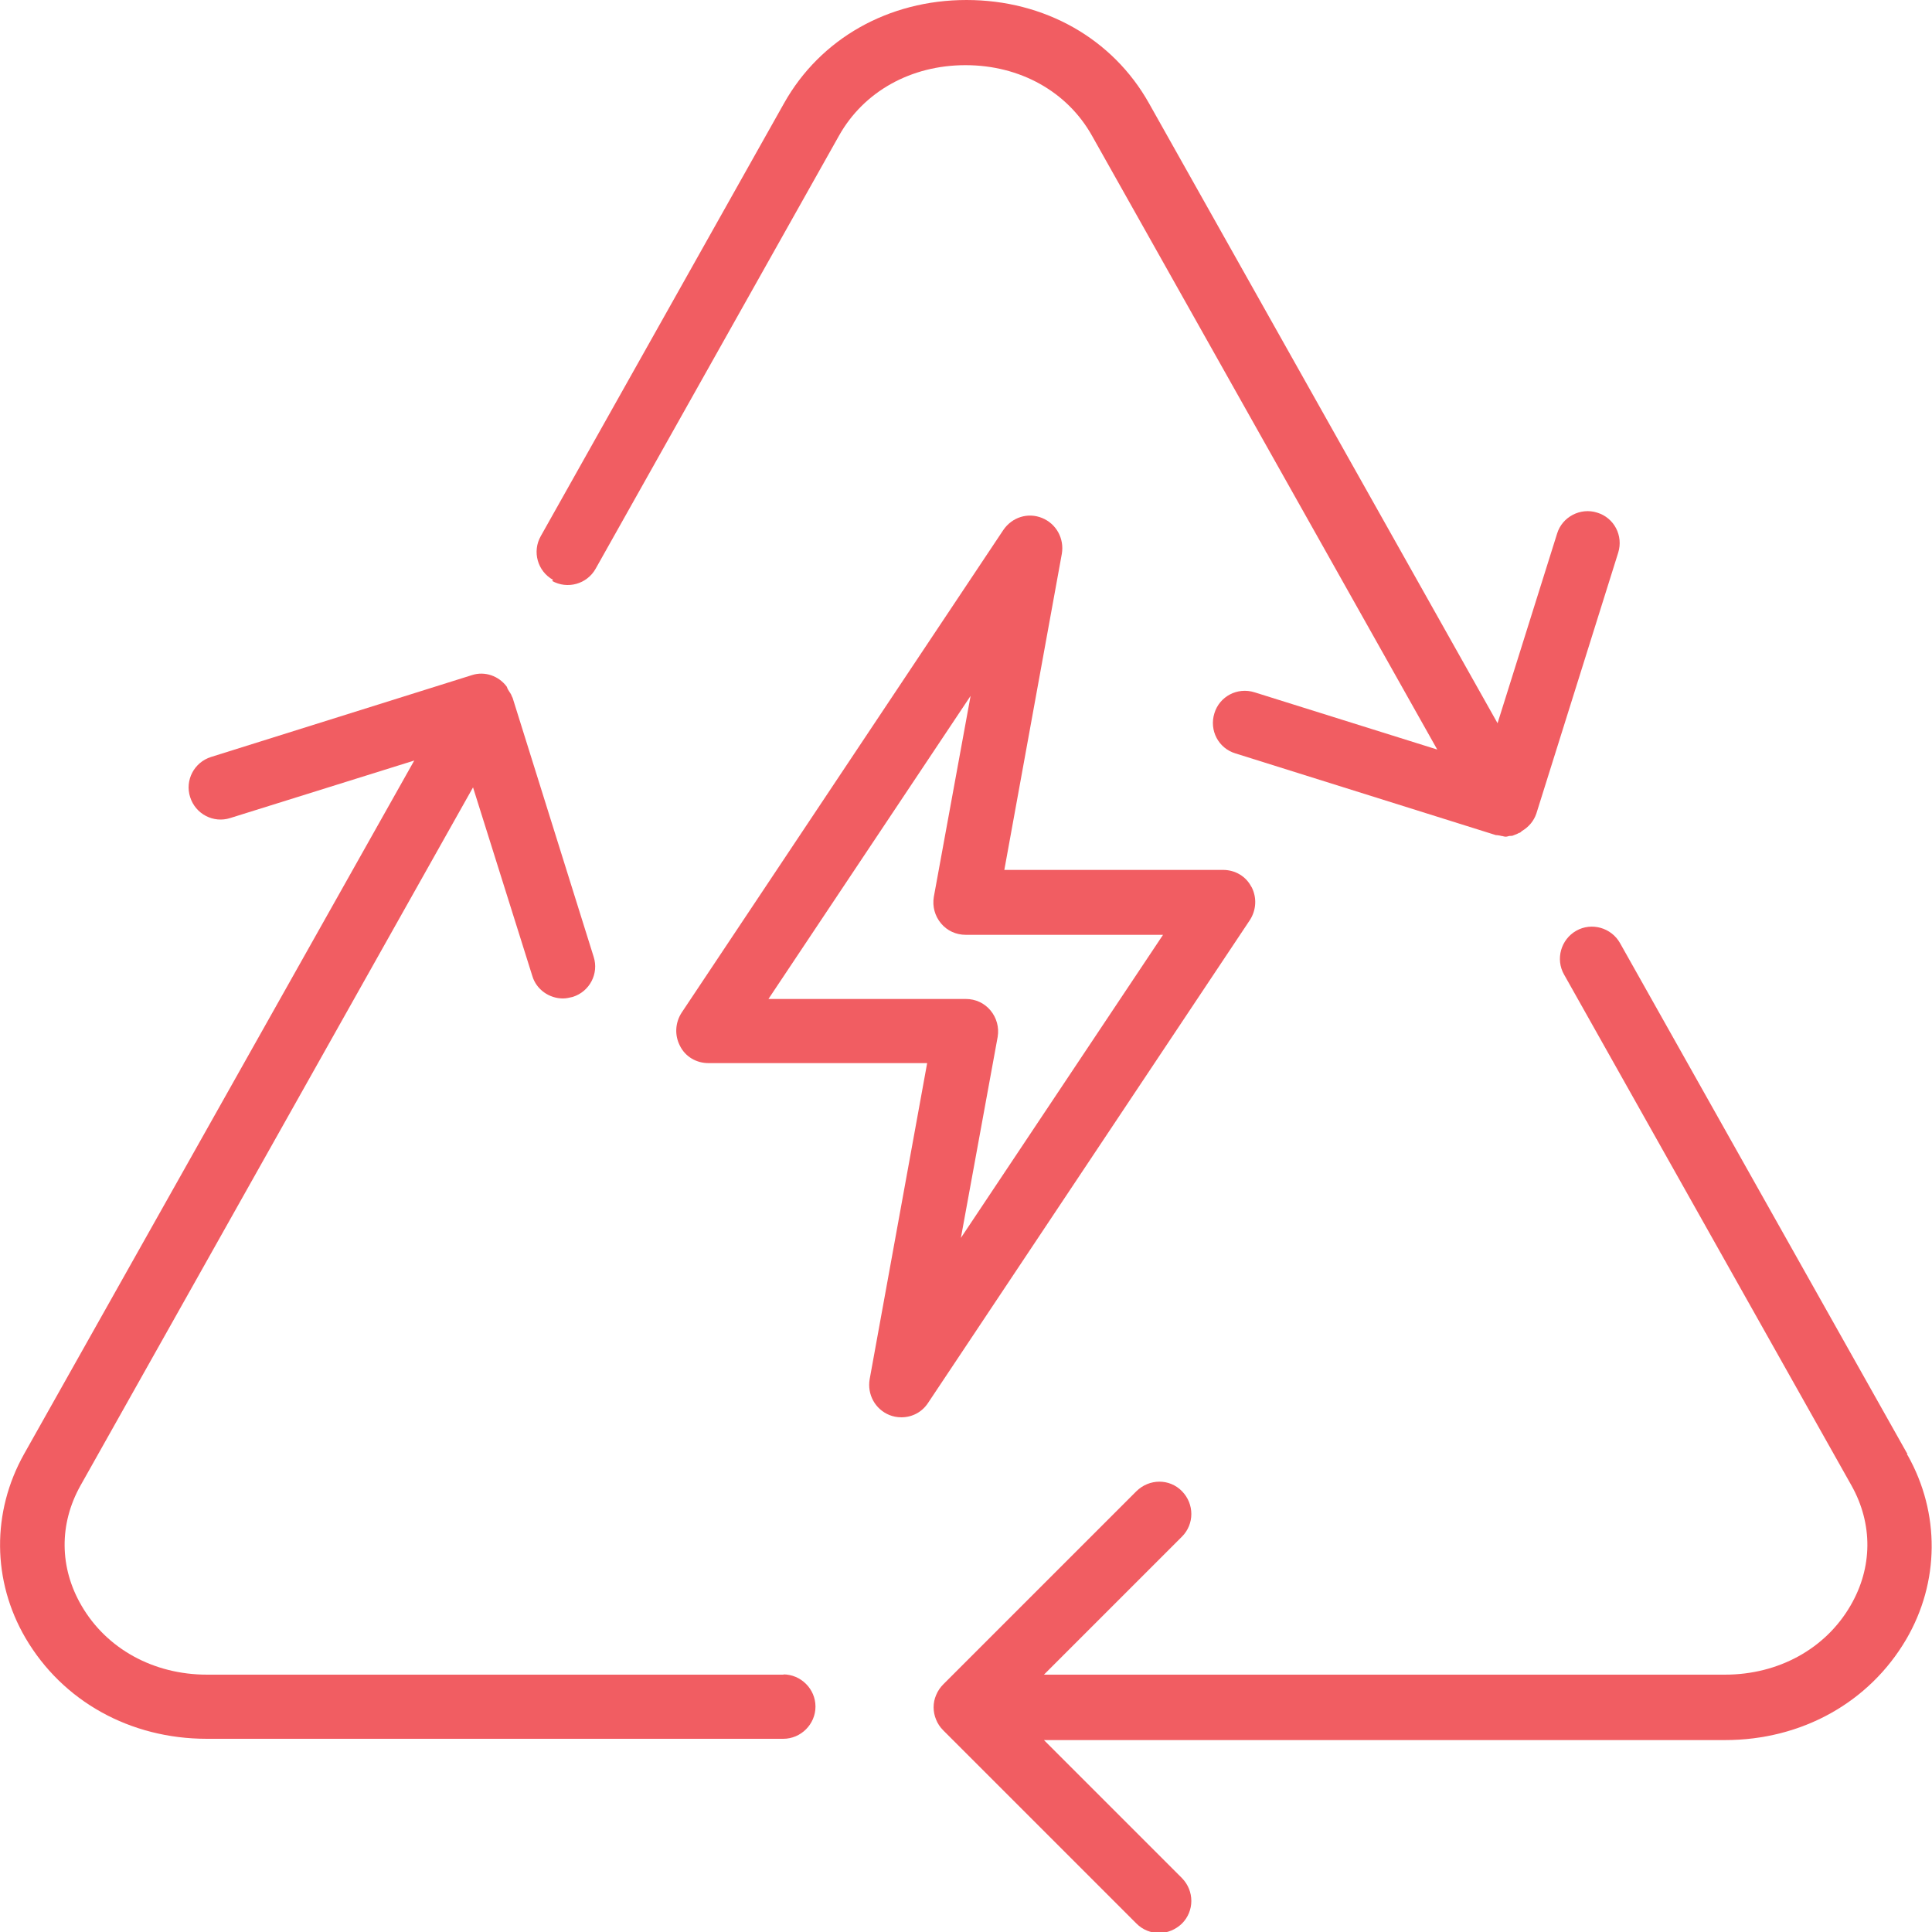
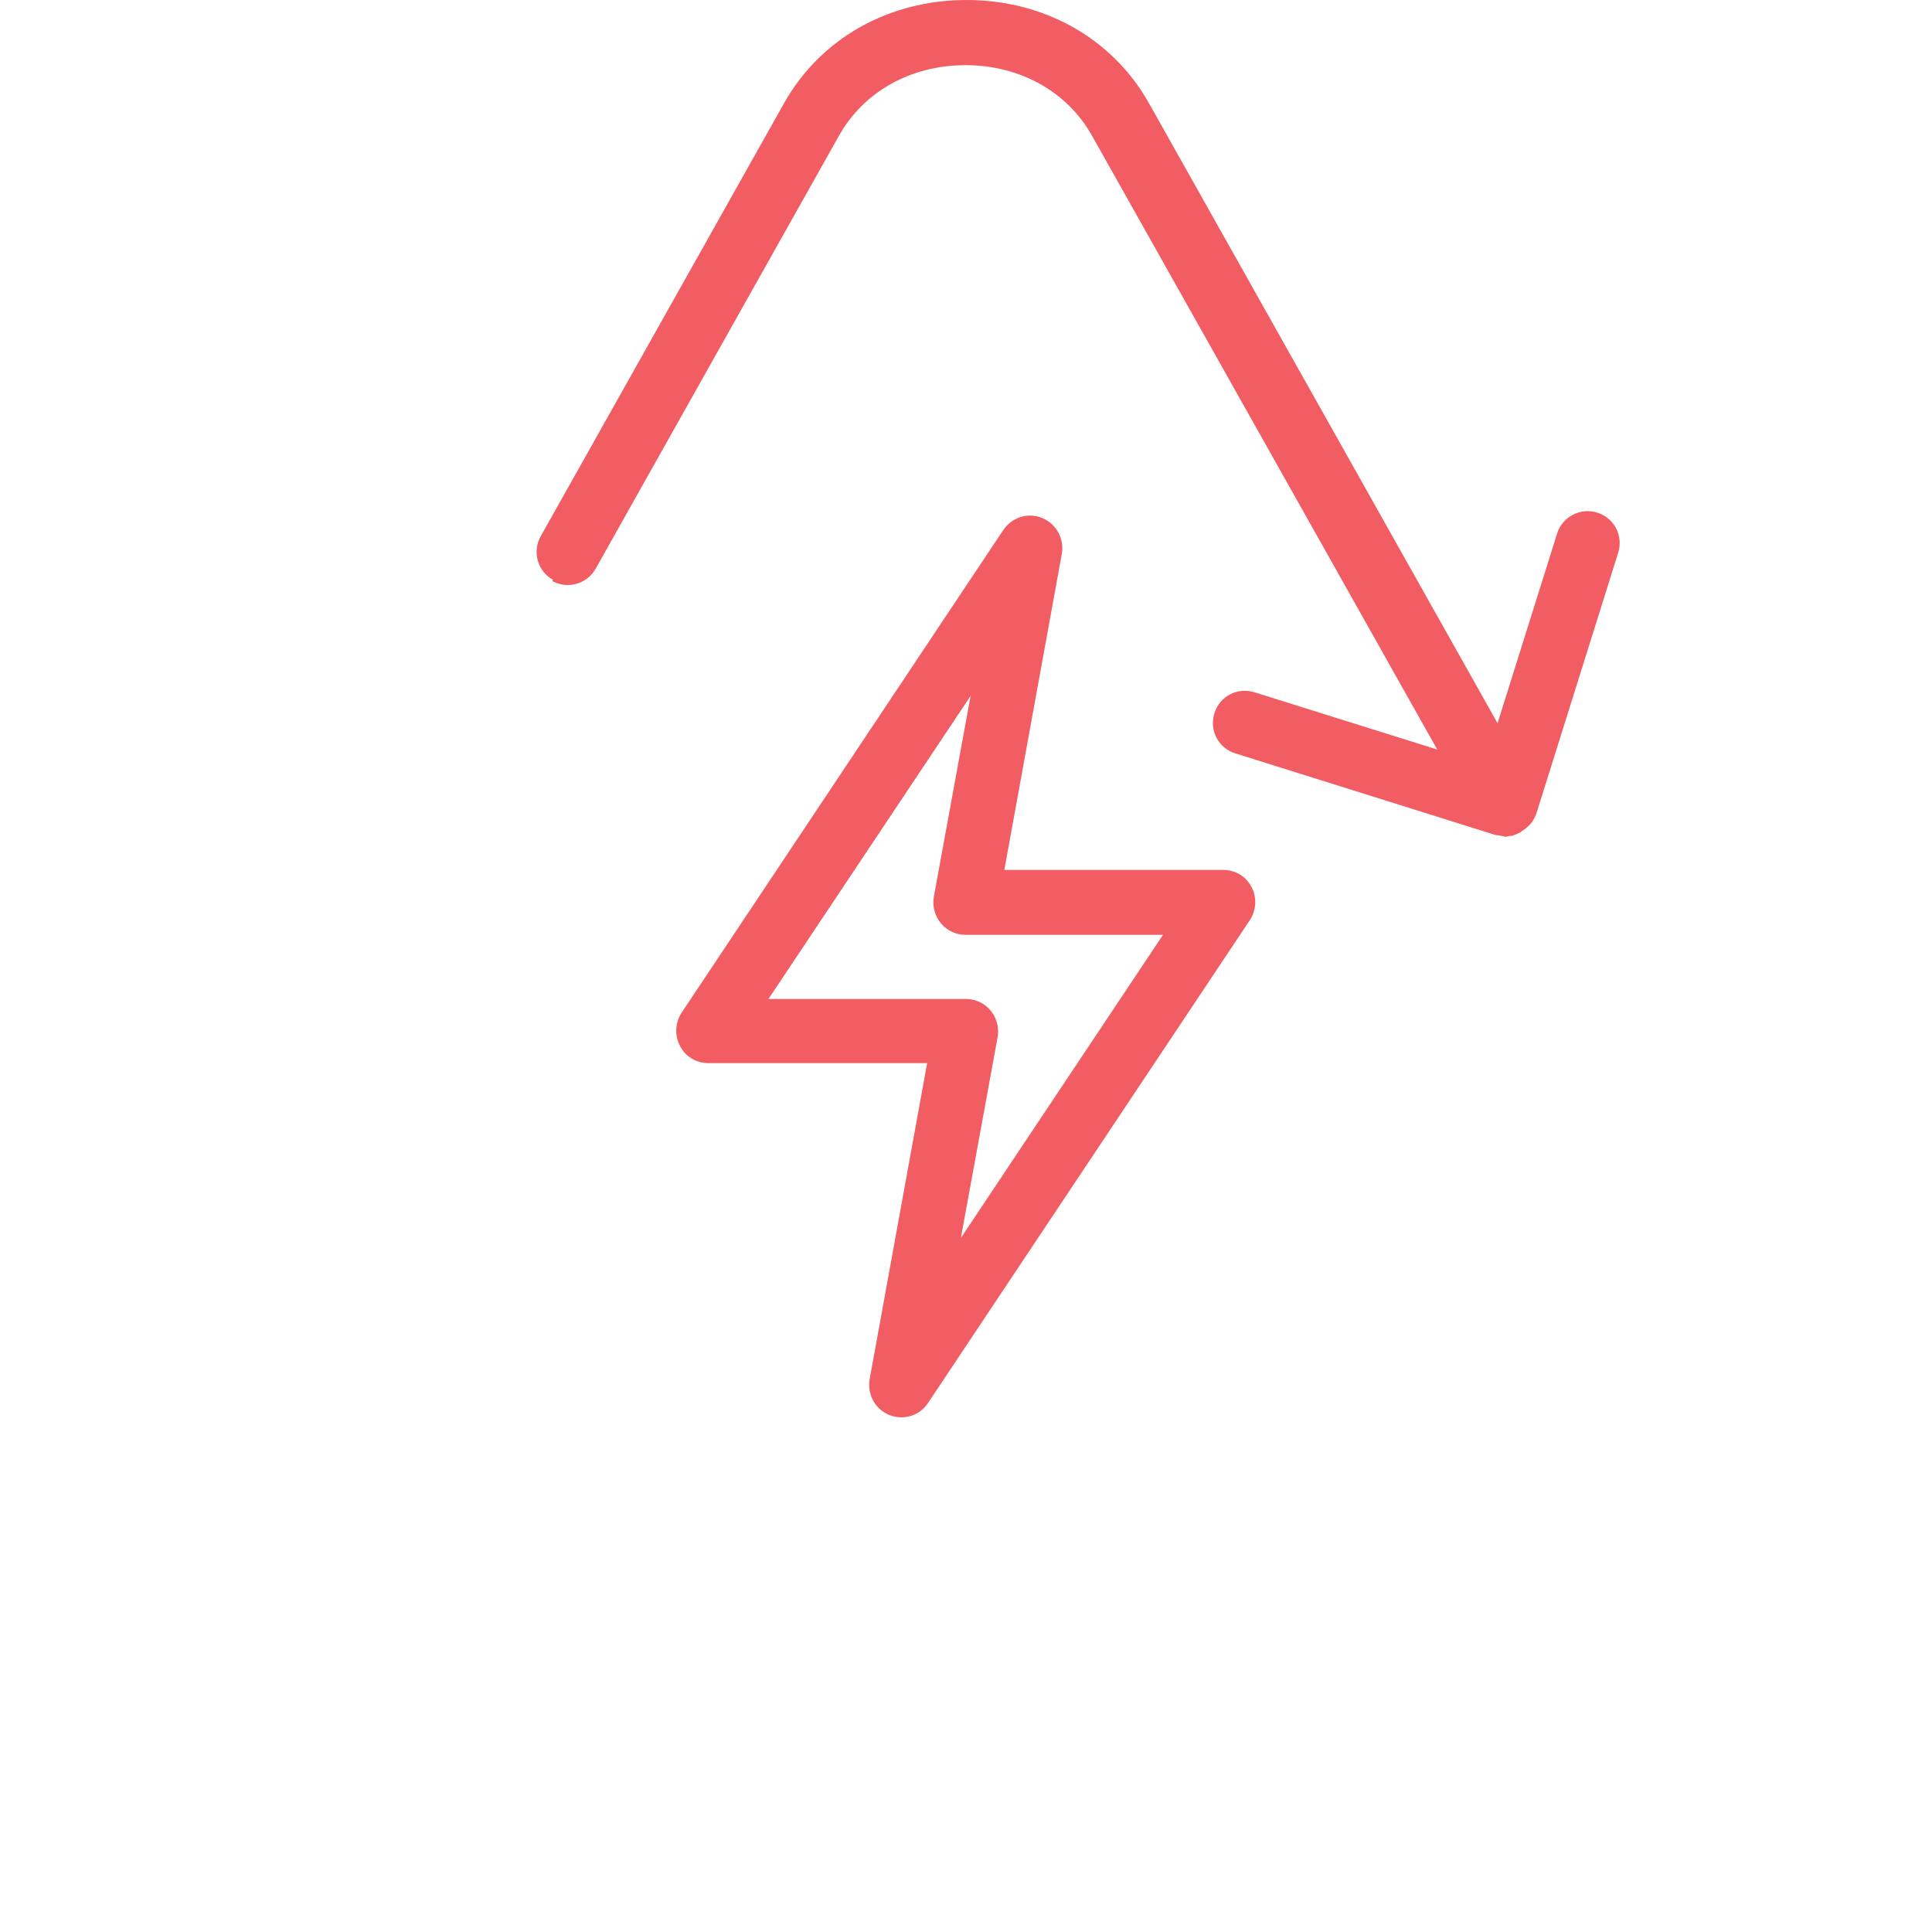
<svg xmlns="http://www.w3.org/2000/svg" id="Layer_2" viewBox="0 0 75.6 75.61">
  <defs>
    <style>.cls-1{fill:#f15d62;}</style>
  </defs>
  <g id="Layer_1-2">
-     <path class="cls-1" d="M30.66,65.53H8.1c-2.09,0-3.93-1.01-4.91-2.7-.87-1.49-.88-3.2-.04-4.7l15.36-27.32,2.32,7.38c.16.54.67.88,1.2.88.13,0,.25-.03.38-.06.67-.21,1.03-.92.82-1.57l-3.17-10.13-.03-.06c-.03-.1-.09-.16-.14-.25-.03-.04-.04-.09-.06-.13-.31-.42-.86-.62-1.37-.45l-10.2,3.2c-.67.21-1.03.92-.82,1.57.21.67.92,1.03,1.57.82l7.2-2.25L.94,56.9c-1.27,2.27-1.25,4.96.06,7.2,1.45,2.47,4.09,3.94,7.09,3.94h22.56c.69,0,1.26-.57,1.26-1.26s-.57-1.26-1.26-1.26h.01Z" />
-     <path class="cls-1" d="M74.64,56.9l-11.25-20c-.34-.6-1.11-.82-1.71-.48s-.82,1.11-.48,1.71l11.25,20c.84,1.5.83,3.21-.04,4.7-.98,1.69-2.82,2.7-4.91,2.7h-26.65l5.4-5.4c.49-.49.49-1.28,0-1.78s-1.28-.49-1.78,0l-7.56,7.56c-.11.11-.21.25-.28.42-.13.3-.13.65,0,.96.06.15.15.29.28.42l7.56,7.56c.25.25.57.37.89.37s.64-.13.89-.37c.49-.49.49-1.28,0-1.78l-5.4-5.4h26.65c3,0,5.64-1.47,7.09-3.94,1.31-2.24,1.33-4.94.06-7.2l-.03-.03Z" />
    <path class="cls-1" d="M21.6,22.73c.6.34,1.37.13,1.71-.48l9.52-16.94c.97-1.73,2.82-2.76,4.95-2.76s3.98,1.03,4.95,2.76l13.51,24.02-7.15-2.24c-.67-.21-1.37.16-1.57.82-.21.67.16,1.37.82,1.57l10.2,3.2h.04c.05.01.11.01.16.03.06,0,.11.03.18.03s.11-.03.16-.03.11,0,.16-.03c.08-.03.14-.05.2-.09.03,0,.05-.01.08-.04l.03-.03c.26-.15.47-.39.57-.69l3.2-10.2c.21-.67-.16-1.37-.82-1.57-.65-.21-1.37.16-1.57.82l-2.33,7.42-13.64-24.26c-1.42-2.53-4.09-4.04-7.14-4.04s-5.72,1.51-7.14,4.04l-9.52,16.94c-.34.6-.13,1.37.48,1.71l-.03.04Z" />
    <path class="cls-1" d="M48.97,34.71c-.21-.42-.64-.67-1.11-.67h-8.56l2.25-12.37c.1-.59-.21-1.17-.77-1.4s-1.18-.03-1.52.47l-12.59,18.89c-.25.39-.28.88-.06,1.3.21.42.64.67,1.11.67h8.56l-2.25,12.37c-.1.59.21,1.17.77,1.4.15.06.31.09.47.09.42,0,.81-.2,1.05-.57l12.59-18.89c.25-.39.28-.88.06-1.3h.01ZM37.6,48.44l1.44-7.87c.06-.37-.04-.74-.28-1.03s-.59-.45-.97-.45h-7.72l7.91-11.86-1.44,7.87c-.06.37.04.74.28,1.03s.59.45.97.45h7.72l-7.91,11.86Z" />
  </g>
</svg>